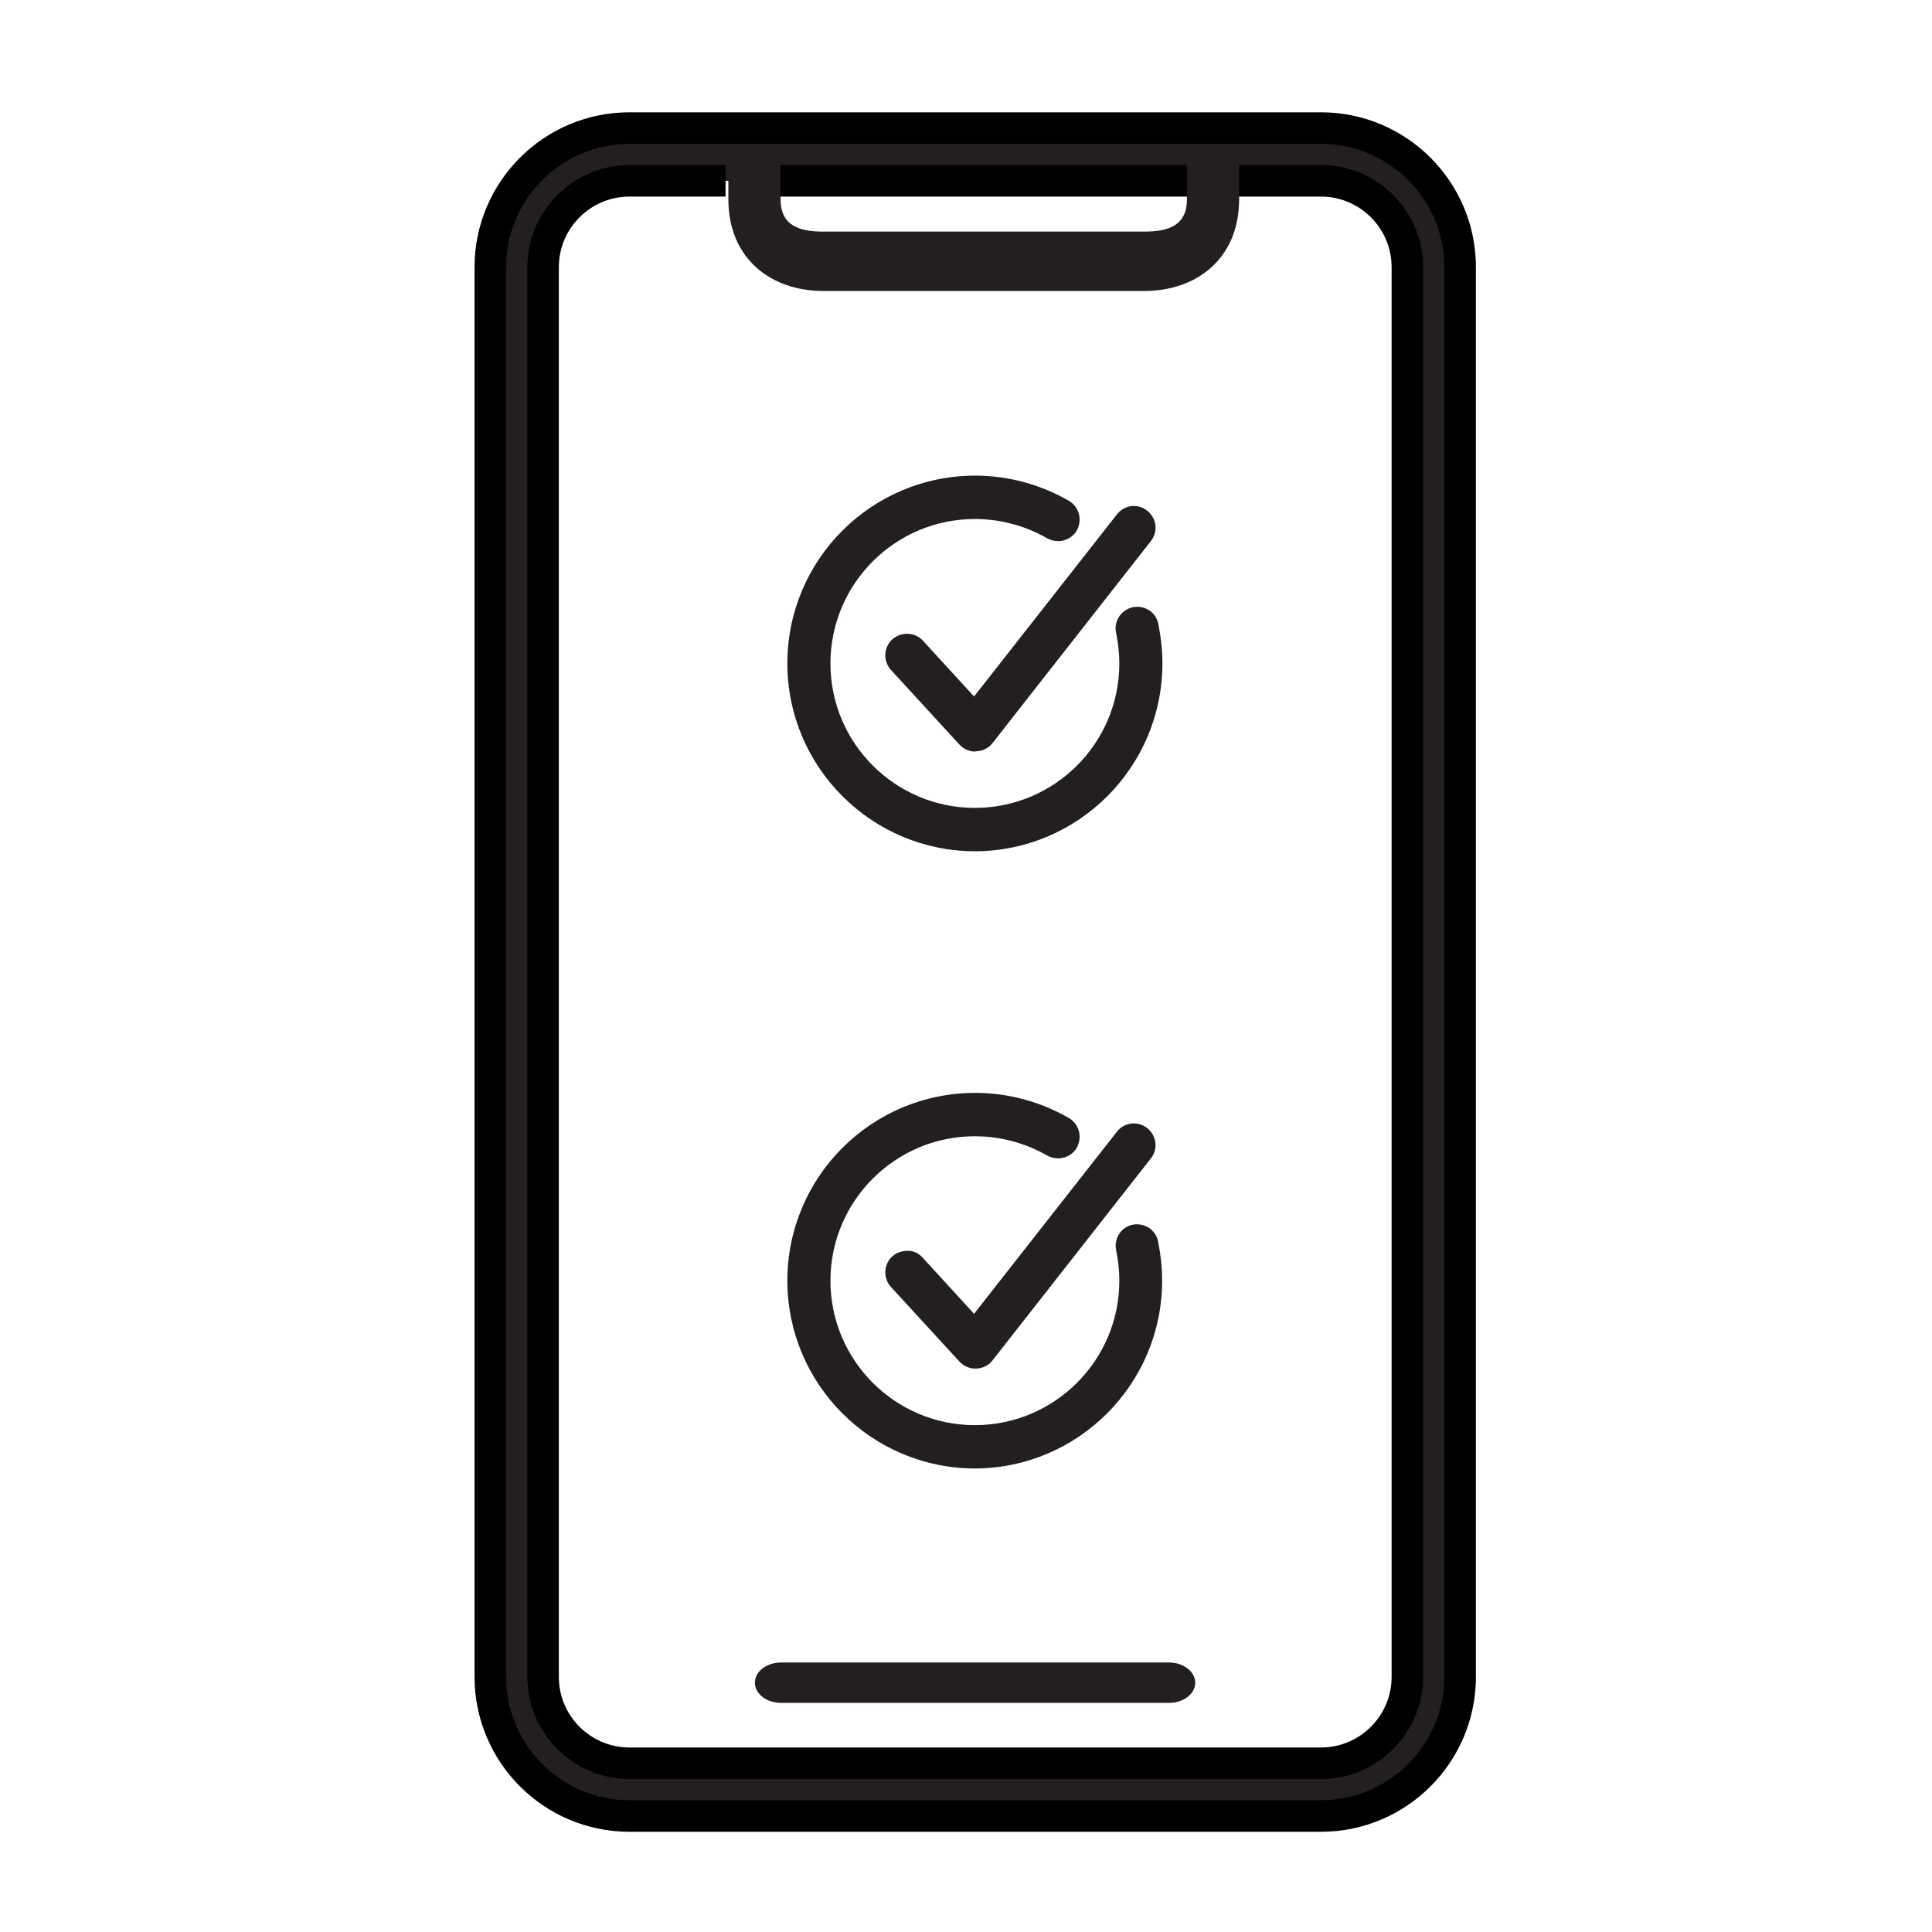
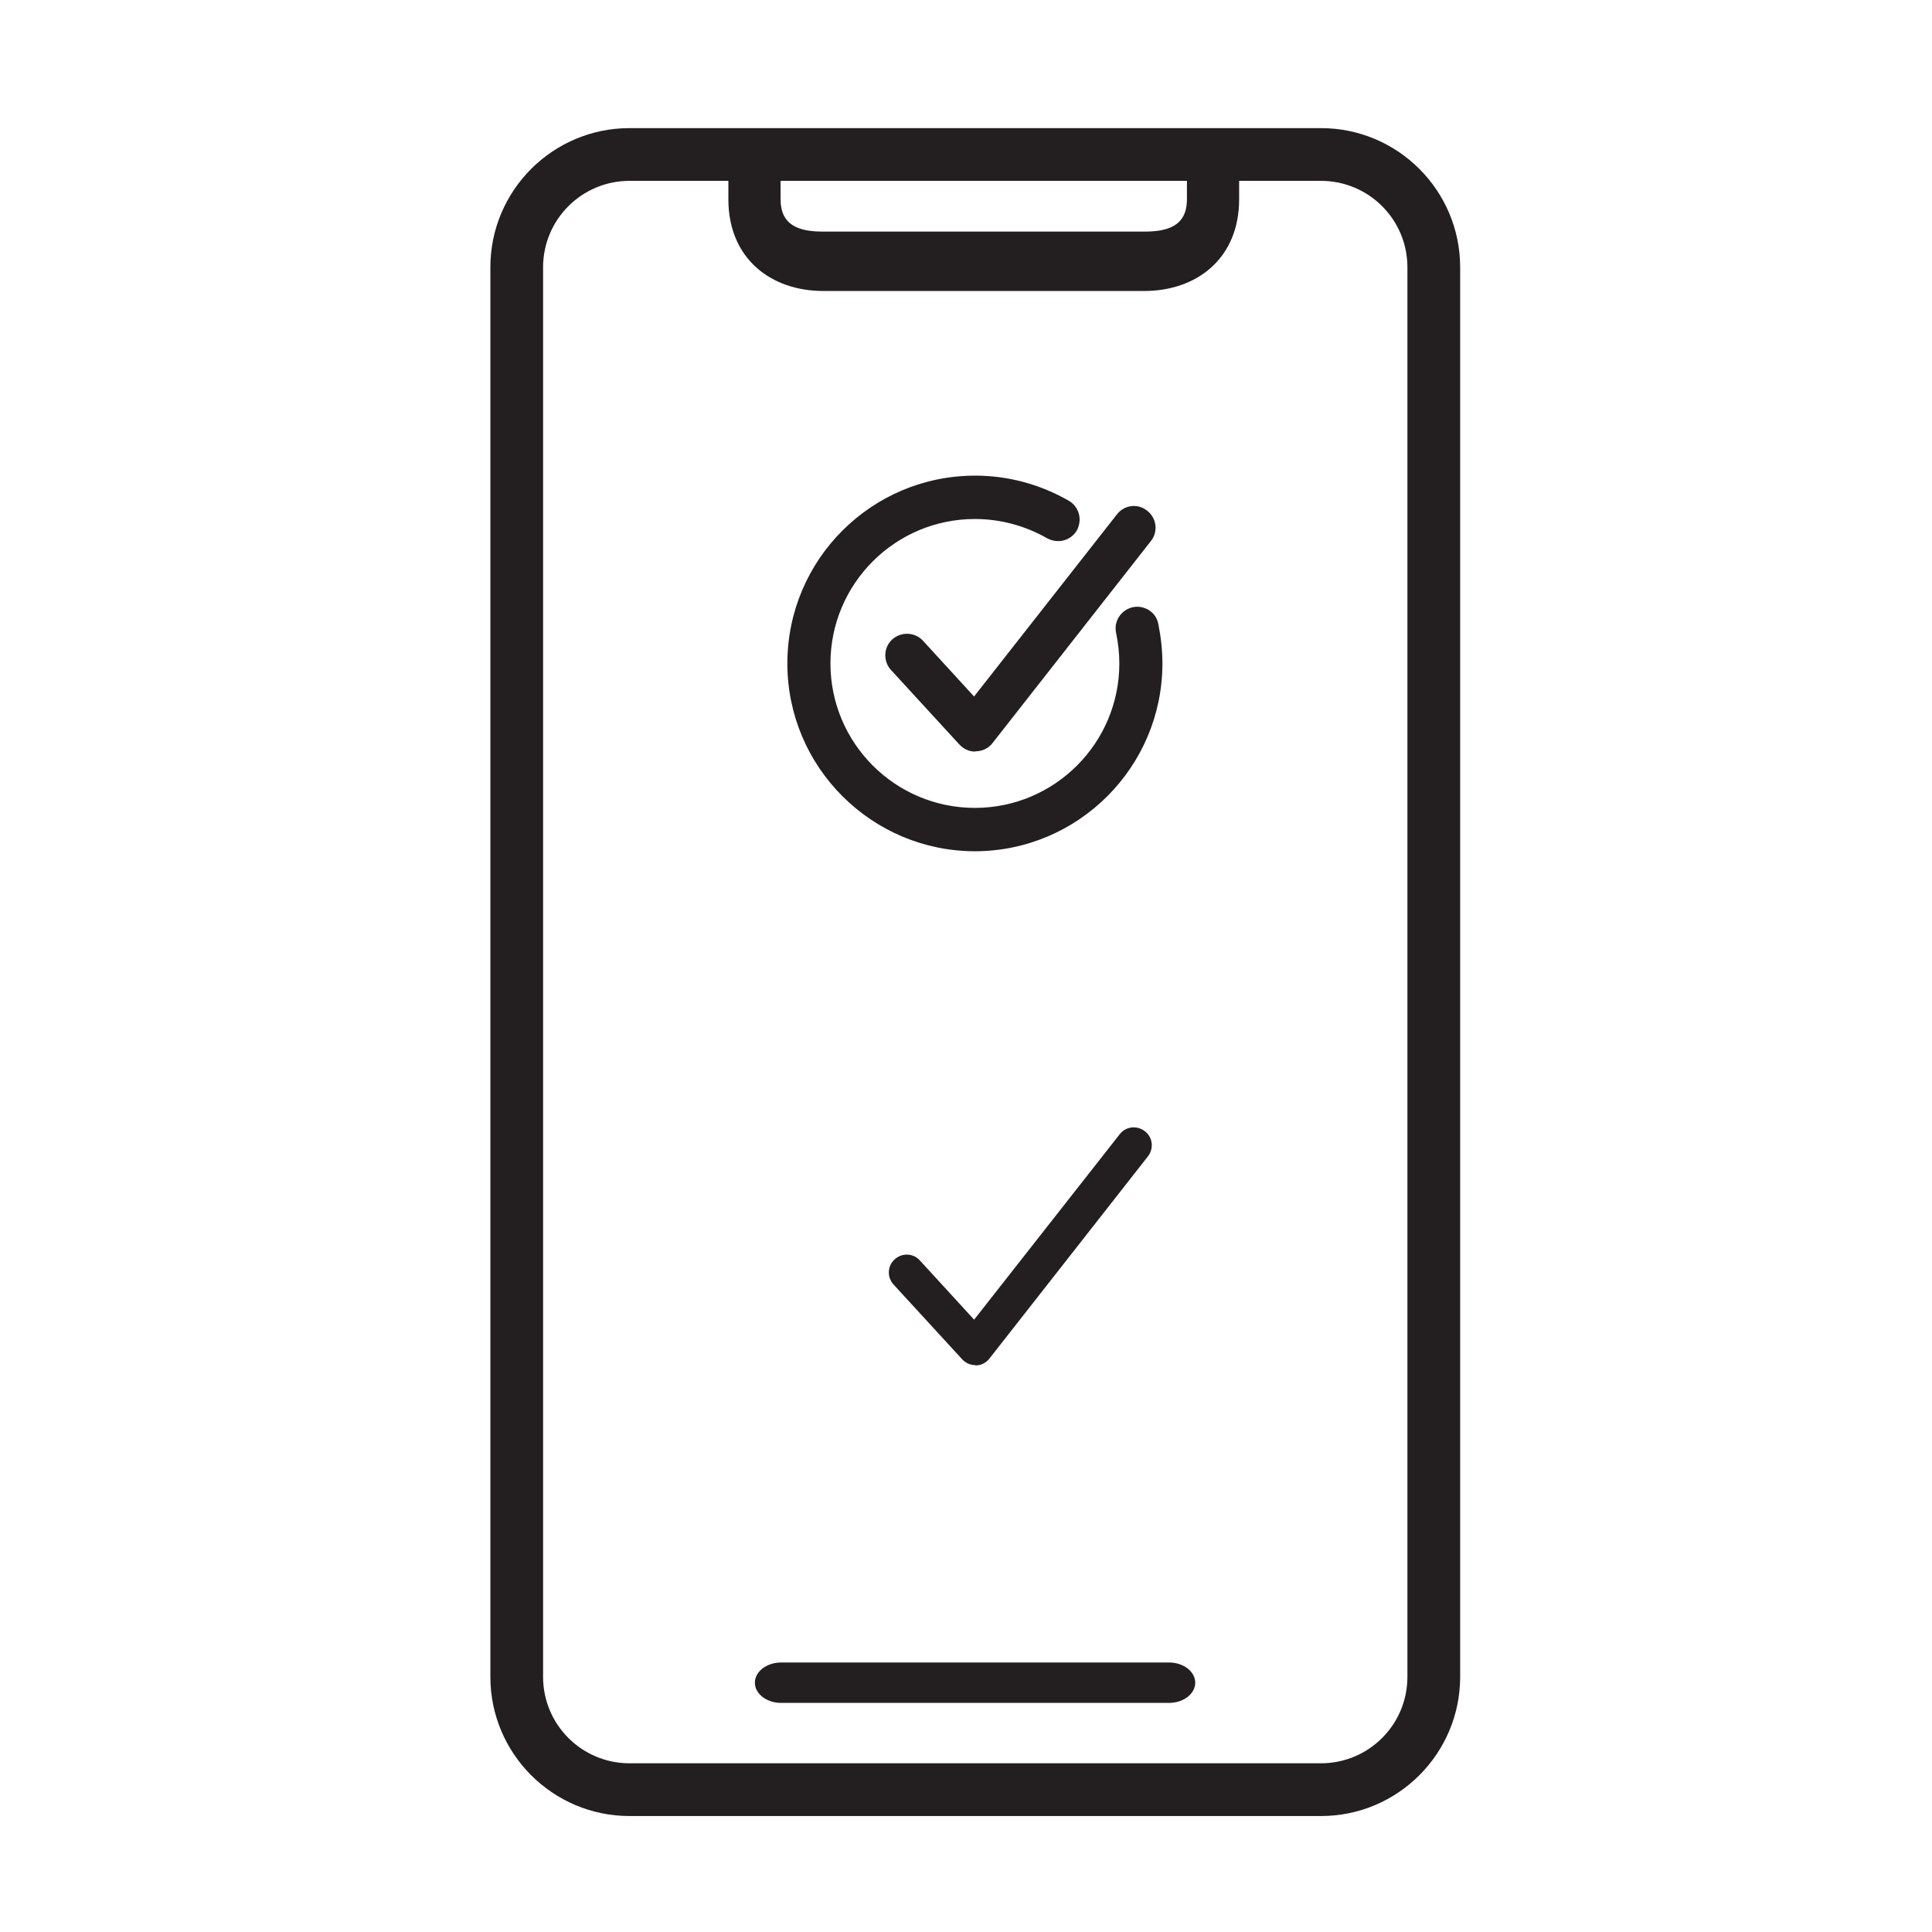
<svg xmlns="http://www.w3.org/2000/svg" width="80" height="80" viewBox="0 0 80 80" fill="none">
  <path d="M48.401 68.84H32.35C31.743 68.84 31.258 69.216 31.258 69.677C31.258 70.138 31.743 70.514 32.35 70.514H48.401C49.007 70.514 49.492 70.138 49.492 69.677C49.492 69.216 49.007 68.84 48.401 68.84Z" fill="#231F20" />
  <path d="M60.462 26.548V11.068C60.462 7.889 57.878 5.305 54.699 5.305H26.067C22.889 5.305 20.305 7.889 20.305 11.068V69.435C20.305 72.614 22.889 75.198 26.067 75.198H54.699C57.878 75.198 60.462 72.614 60.462 69.435V26.548ZM31.879 7.489H48.888H31.879ZM51.072 7.489H54.699C56.677 7.489 58.278 9.09 58.278 11.068V69.435C58.278 71.413 56.677 73.014 54.699 73.014H26.067C24.09 73.014 22.488 71.413 22.488 69.435V11.068C22.488 9.09 24.09 7.489 26.067 7.489H29.695" fill="#231F20" />
-   <path d="M31.879 7.489H48.888M51.072 7.489H54.699C56.677 7.489 58.278 9.09 58.278 11.068V69.435C58.278 71.413 56.677 73.014 54.699 73.014H26.067C24.09 73.014 22.488 71.413 22.488 69.435V11.068C22.488 9.09 24.09 7.489 26.067 7.489H29.695M60.462 26.548V11.068C60.462 7.889 57.878 5.305 54.699 5.305H26.067C22.889 5.305 20.305 7.889 20.305 11.068V69.435C20.305 72.614 22.889 75.198 26.067 75.198H54.699C57.878 75.198 60.462 72.614 60.462 69.435V26.548Z" stroke="black" stroke-width="0.7" />
-   <path d="M54.698 75.5H26.066C22.718 75.5 20 72.782 20 69.434V11.066C20 7.718 22.718 5 26.066 5H54.698C58.047 5 60.764 7.718 60.764 11.066V69.434C60.764 72.782 58.047 75.5 54.698 75.5ZM26.066 5.607C23.057 5.607 20.607 8.057 20.607 11.066V69.434C20.607 72.443 23.057 74.893 26.066 74.893H54.698C57.707 74.893 60.157 72.443 60.157 69.434V11.066C60.157 8.057 57.707 5.607 54.698 5.607H26.066ZM54.698 73.316H26.066C23.931 73.316 22.184 71.569 22.184 69.434V11.066C22.184 8.931 23.931 7.184 26.066 7.184H29.694V7.79H26.066C24.258 7.79 22.79 9.258 22.79 11.066V69.434C22.79 71.242 24.258 72.71 26.066 72.71H54.698C56.506 72.71 57.974 71.242 57.974 69.434V11.066C57.974 9.258 56.506 7.79 54.698 7.79H51.071V7.184H54.698C56.833 7.184 58.58 8.919 58.58 11.066V69.434C58.58 71.569 56.833 73.316 54.698 73.316ZM48.887 7.79H31.877V7.184H48.887V7.79Z" fill="#231F20" stroke="black" stroke-width="0.7" />
  <path d="M40.381 35.09C36.183 35.09 32.762 31.668 32.762 27.471C32.762 23.273 36.183 19.852 40.381 19.852C41.715 19.852 43.038 20.203 44.19 20.871C44.542 21.077 44.663 21.526 44.457 21.89C44.251 22.242 43.802 22.363 43.438 22.157C42.516 21.623 41.448 21.332 40.369 21.332C36.984 21.332 34.23 24.086 34.23 27.471C34.23 30.855 36.984 33.609 40.369 33.609C43.753 33.609 46.507 30.855 46.507 27.471C46.507 27.034 46.459 26.597 46.374 26.172C46.289 25.772 46.544 25.384 46.944 25.287C47.345 25.202 47.733 25.457 47.83 25.857C47.939 26.379 48 26.925 48 27.459C48 31.656 44.578 35.077 40.381 35.077V35.09Z" fill="#231F20" />
  <path d="M40.38 35.249C36.098 35.249 32.603 31.767 32.603 27.472C32.603 23.177 36.085 19.695 40.38 19.695C41.751 19.695 43.086 20.059 44.263 20.739C44.469 20.86 44.614 21.054 44.675 21.285C44.736 21.515 44.699 21.758 44.59 21.964C44.469 22.17 44.275 22.316 44.044 22.377C43.814 22.437 43.571 22.401 43.365 22.292C42.455 21.77 41.424 21.491 40.368 21.491C37.068 21.491 34.387 24.172 34.387 27.472C34.387 30.772 37.068 33.453 40.368 33.453C43.668 33.453 46.349 30.772 46.349 27.472C46.349 27.047 46.301 26.623 46.216 26.21C46.107 25.725 46.422 25.252 46.907 25.143C47.138 25.094 47.38 25.143 47.575 25.264C47.781 25.397 47.914 25.591 47.963 25.834C48.072 26.38 48.133 26.926 48.133 27.472C48.133 31.755 44.651 35.249 40.356 35.249H40.38ZM40.38 19.999C36.255 19.999 32.907 23.347 32.907 27.472C32.907 31.597 36.255 34.945 40.38 34.945C44.505 34.945 47.854 31.597 47.854 27.472C47.854 26.95 47.793 26.416 47.684 25.895C47.647 25.737 47.562 25.604 47.429 25.519C47.296 25.434 47.15 25.41 46.992 25.434C46.677 25.507 46.471 25.822 46.543 26.137C46.64 26.574 46.689 27.023 46.689 27.46C46.689 30.93 43.862 33.744 40.404 33.744C36.947 33.744 34.12 30.918 34.12 27.46C34.12 24.002 36.947 21.175 40.404 21.175C41.508 21.175 42.6 21.467 43.547 22.013C43.68 22.085 43.85 22.11 43.996 22.073C44.141 22.037 44.275 21.94 44.347 21.794C44.432 21.661 44.444 21.503 44.408 21.345C44.372 21.188 44.275 21.066 44.129 20.981C43.001 20.326 41.703 19.986 40.392 19.986L40.38 19.999Z" fill="#231F20" />
  <path d="M40.385 30.965C40.178 30.965 39.984 30.88 39.839 30.722L37 27.628C36.721 27.325 36.745 26.852 37.048 26.585C37.352 26.306 37.825 26.33 38.092 26.634L40.336 29.084L46.366 21.405C46.62 21.077 47.081 21.029 47.409 21.283C47.737 21.538 47.785 21.999 47.53 22.327L40.967 30.698C40.833 30.868 40.627 30.977 40.409 30.977H40.385V30.965Z" fill="#231F20" />
  <path d="M40.382 31.121C40.127 31.121 39.897 31.012 39.727 30.83L36.888 27.736C36.561 27.372 36.585 26.802 36.949 26.475C37.313 26.147 37.883 26.171 38.211 26.523L40.334 28.84L46.254 21.294C46.557 20.906 47.116 20.833 47.504 21.149C47.892 21.452 47.965 22.01 47.661 22.398L41.098 30.769C40.94 30.976 40.698 31.097 40.431 31.109H40.394L40.382 31.121ZM37.543 26.535C37.398 26.535 37.252 26.584 37.143 26.693C36.9 26.911 36.888 27.288 37.107 27.53L39.946 30.624C40.055 30.745 40.212 30.818 40.382 30.818C40.576 30.818 40.734 30.733 40.843 30.587L47.407 22.216C47.613 21.961 47.565 21.585 47.31 21.391C47.055 21.185 46.679 21.233 46.485 21.488L40.346 29.314L37.98 26.729C37.859 26.608 37.701 26.535 37.543 26.535Z" fill="#231F20" />
-   <path d="M40.381 60.65C36.183 60.65 32.762 57.229 32.762 53.031C32.762 48.833 36.183 45.412 40.381 45.412C41.715 45.412 43.038 45.764 44.19 46.431C44.542 46.638 44.663 47.086 44.457 47.45C44.251 47.802 43.802 47.923 43.438 47.717C42.516 47.183 41.448 46.892 40.369 46.892C36.984 46.892 34.23 49.646 34.23 53.031C34.23 56.416 36.984 59.17 40.369 59.17C43.753 59.17 46.507 56.416 46.507 53.031C46.507 52.594 46.459 52.158 46.374 51.733C46.289 51.333 46.544 50.944 46.944 50.847C47.345 50.762 47.733 51.017 47.83 51.417C47.939 51.939 48 52.485 48 53.019C48 57.217 44.578 60.638 40.381 60.638V60.65Z" fill="#231F20" />
-   <path d="M40.38 60.807C36.098 60.807 32.603 57.325 32.603 53.031C32.603 48.736 36.085 45.254 40.38 45.254C41.751 45.254 43.086 45.618 44.263 46.297C44.469 46.419 44.614 46.613 44.675 46.843C44.736 47.074 44.699 47.316 44.59 47.523C44.469 47.729 44.275 47.874 44.044 47.935C43.814 47.996 43.571 47.959 43.365 47.85C42.455 47.328 41.424 47.05 40.368 47.05C37.068 47.05 34.387 49.731 34.387 53.031C34.387 56.331 37.068 59.012 40.368 59.012C43.668 59.012 46.349 56.331 46.349 53.031C46.349 52.606 46.301 52.181 46.216 51.769C46.167 51.538 46.216 51.296 46.337 51.102C46.471 50.895 46.665 50.762 46.895 50.713C47.126 50.665 47.356 50.713 47.562 50.835C47.769 50.968 47.902 51.162 47.951 51.393C48.06 51.939 48.121 52.485 48.121 53.031C48.121 57.313 44.639 60.807 40.344 60.807H40.38ZM40.38 45.557C36.255 45.557 32.907 48.906 32.907 53.031C32.907 57.156 36.255 60.504 40.38 60.504C44.505 60.504 47.854 57.156 47.854 53.031C47.854 52.509 47.793 51.975 47.684 51.453C47.647 51.296 47.562 51.162 47.429 51.077C47.296 50.992 47.138 50.968 46.992 50.992C46.834 51.029 46.701 51.114 46.616 51.247C46.531 51.381 46.507 51.538 46.531 51.696C46.628 52.133 46.677 52.582 46.677 53.019C46.677 56.488 43.85 59.303 40.392 59.303C36.935 59.303 34.108 56.476 34.108 53.019C34.108 49.561 36.935 46.734 40.392 46.734C41.496 46.734 42.588 47.025 43.535 47.571C43.668 47.644 43.838 47.668 43.983 47.632C44.129 47.595 44.263 47.498 44.335 47.353C44.42 47.219 44.432 47.062 44.396 46.904C44.36 46.746 44.263 46.625 44.117 46.54C42.989 45.885 41.691 45.545 40.38 45.545V45.557Z" fill="#231F20" />
  <path d="M40.385 56.526C40.178 56.526 39.984 56.441 39.839 56.283L37 53.189C36.721 52.886 36.745 52.413 37.048 52.146C37.352 51.867 37.825 51.891 38.092 52.194L40.336 54.645L46.366 46.965C46.62 46.638 47.081 46.589 47.409 46.844C47.737 47.099 47.785 47.56 47.53 47.887L40.967 56.259C40.833 56.428 40.627 56.538 40.409 56.538H40.385V56.526Z" fill="#231F20" />
-   <path d="M40.382 56.67C40.127 56.67 39.897 56.561 39.727 56.379L36.888 53.285C36.561 52.922 36.585 52.351 36.949 52.024C37.119 51.866 37.361 51.793 37.592 51.793C37.834 51.793 38.053 51.902 38.211 52.084L40.334 54.402L46.254 46.855C46.557 46.467 47.116 46.407 47.504 46.71C47.686 46.855 47.807 47.074 47.843 47.304C47.868 47.547 47.807 47.778 47.661 47.959L41.098 56.331C40.94 56.537 40.698 56.658 40.431 56.67H40.394H40.382ZM37.543 52.096C37.398 52.096 37.252 52.145 37.143 52.254C36.9 52.473 36.888 52.849 37.107 53.091L39.946 56.185C40.055 56.306 40.212 56.379 40.382 56.379C40.576 56.379 40.734 56.294 40.843 56.149L47.407 47.778C47.504 47.656 47.552 47.498 47.528 47.341C47.504 47.183 47.431 47.05 47.31 46.953C47.055 46.758 46.679 46.795 46.485 47.05L40.346 54.875L37.98 52.291C37.871 52.169 37.725 52.109 37.568 52.096C37.568 52.096 37.556 52.096 37.543 52.096Z" fill="#231F20" />
  <path d="M49.148 8.251C49.148 9.358 48.356 9.59 47.383 9.59H34.087C33.115 9.59 32.322 9.358 32.322 8.251V6.762H30.16V8.251C30.16 10.71 31.926 12.049 34.087 12.049H47.383C49.545 12.049 51.31 10.71 51.31 8.251V6.762H49.148V8.251Z" fill="#231F20" />
</svg>